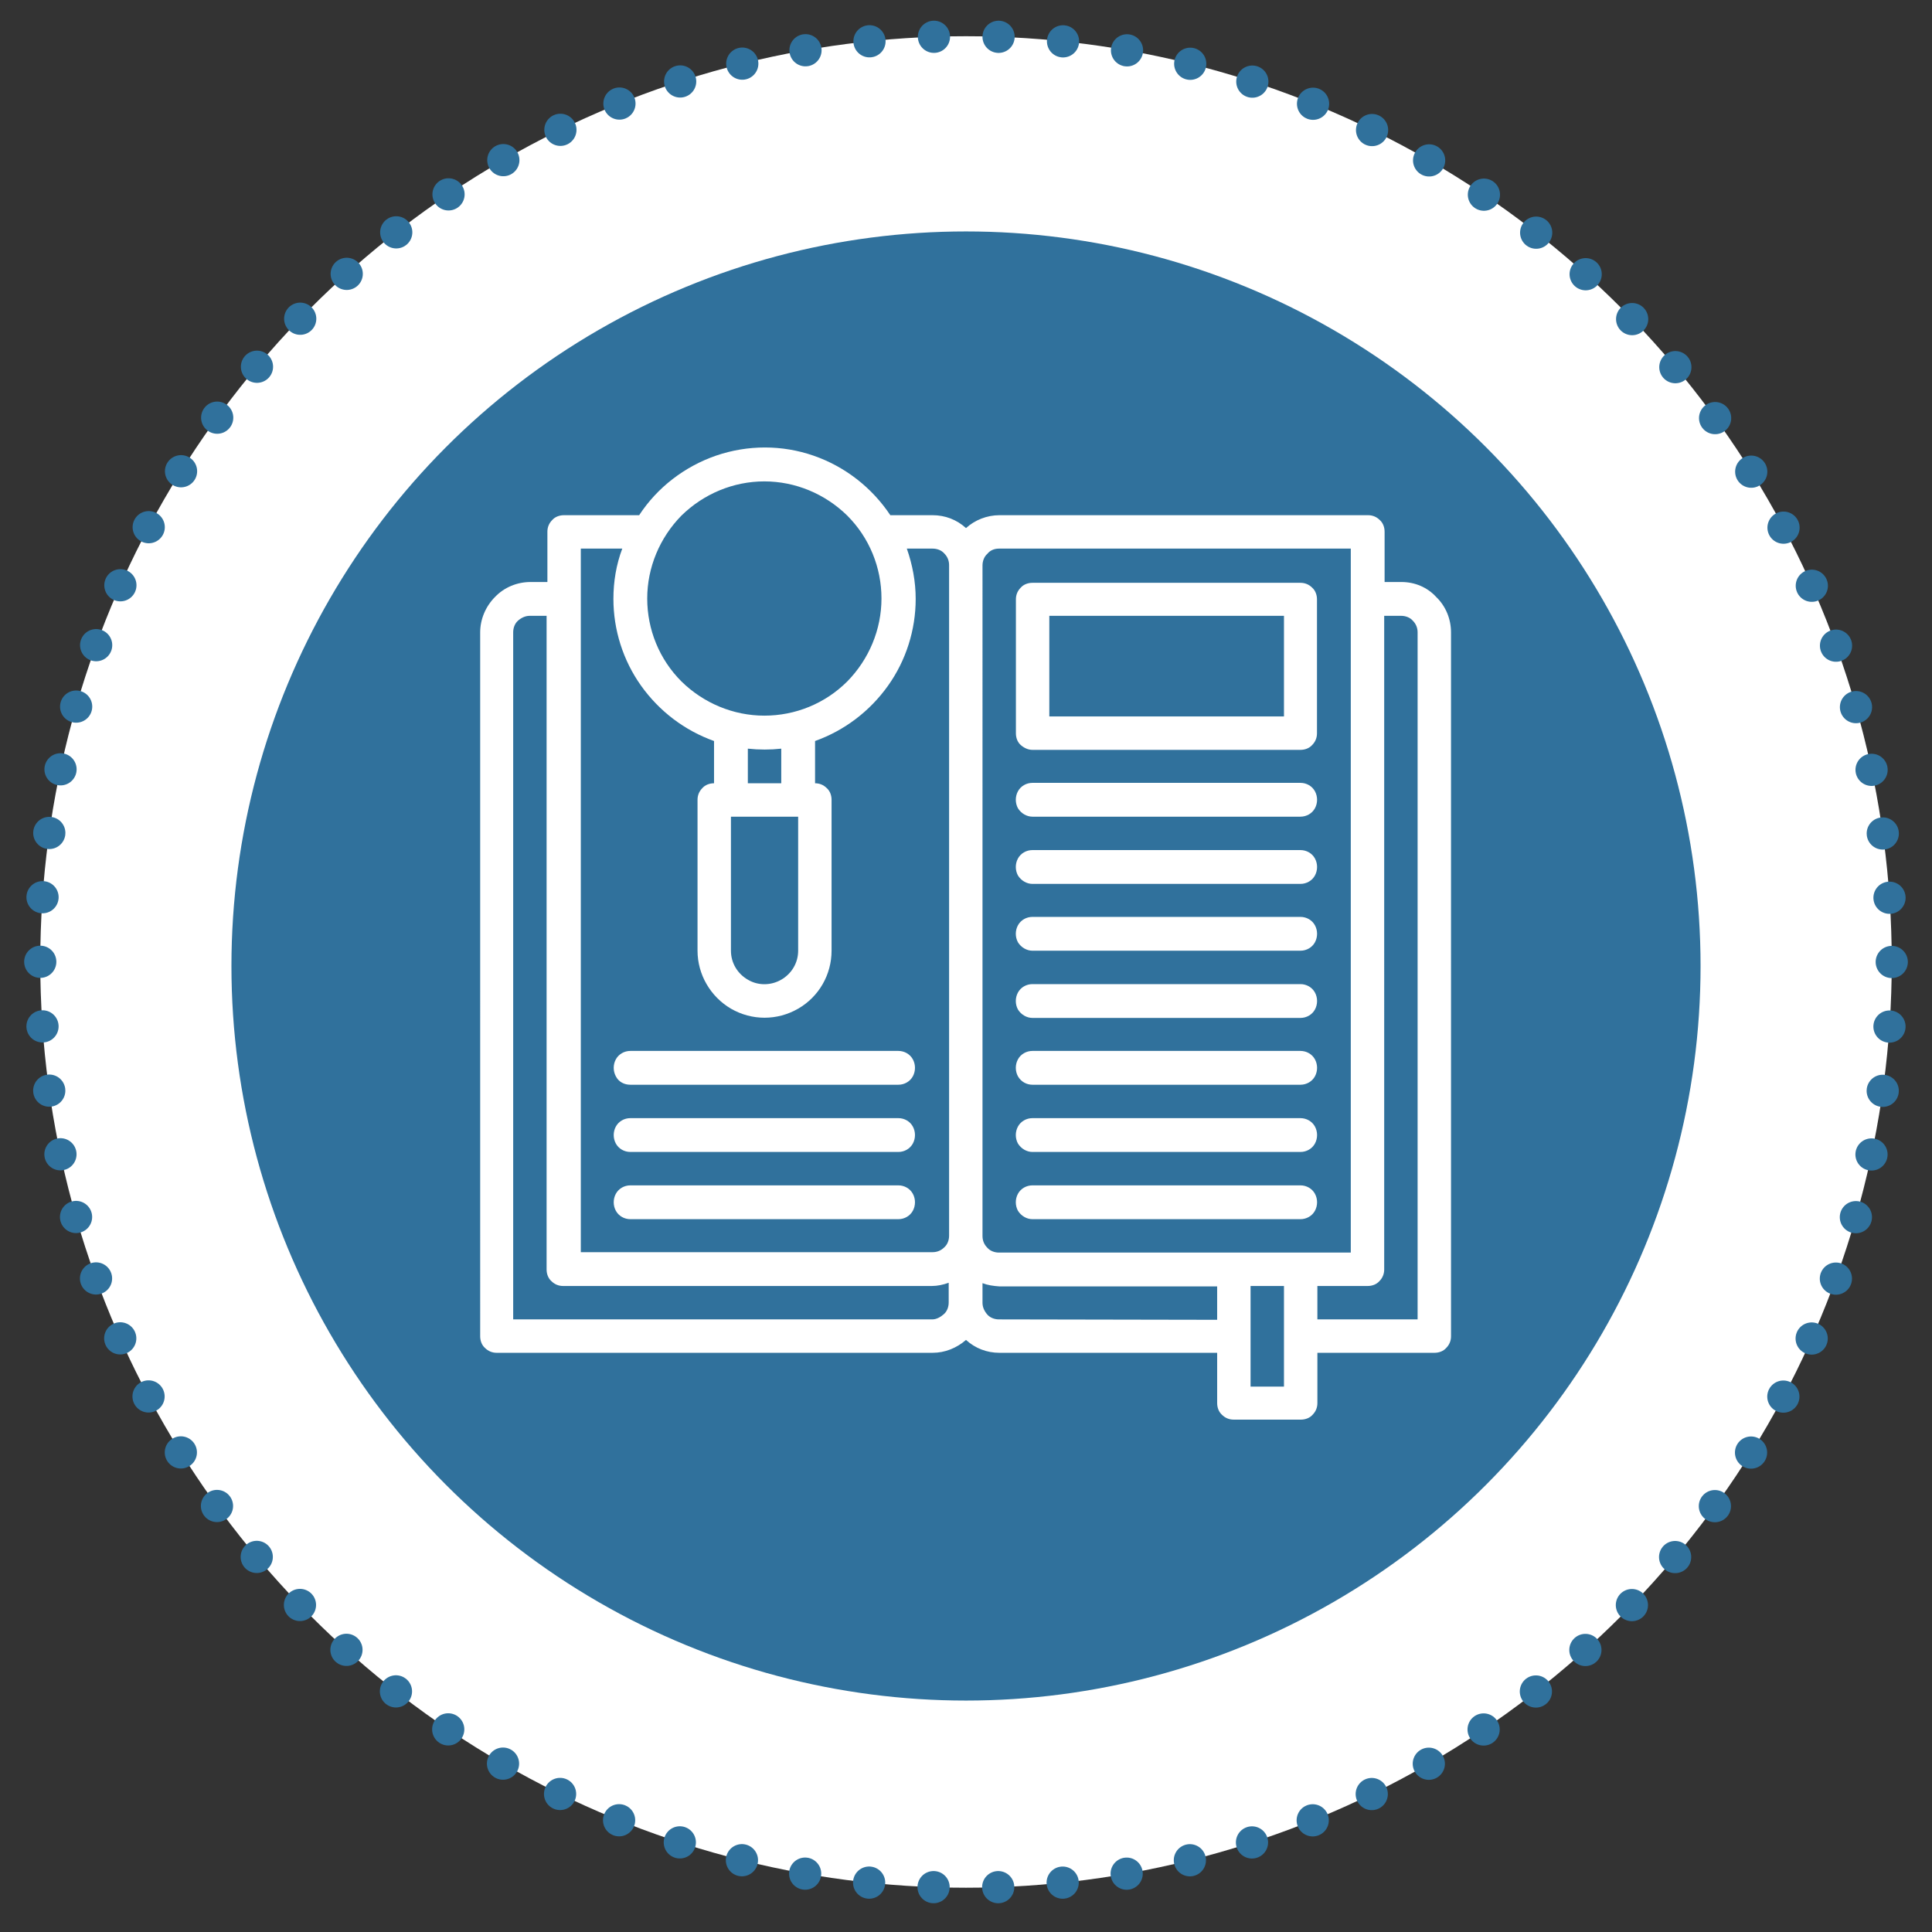
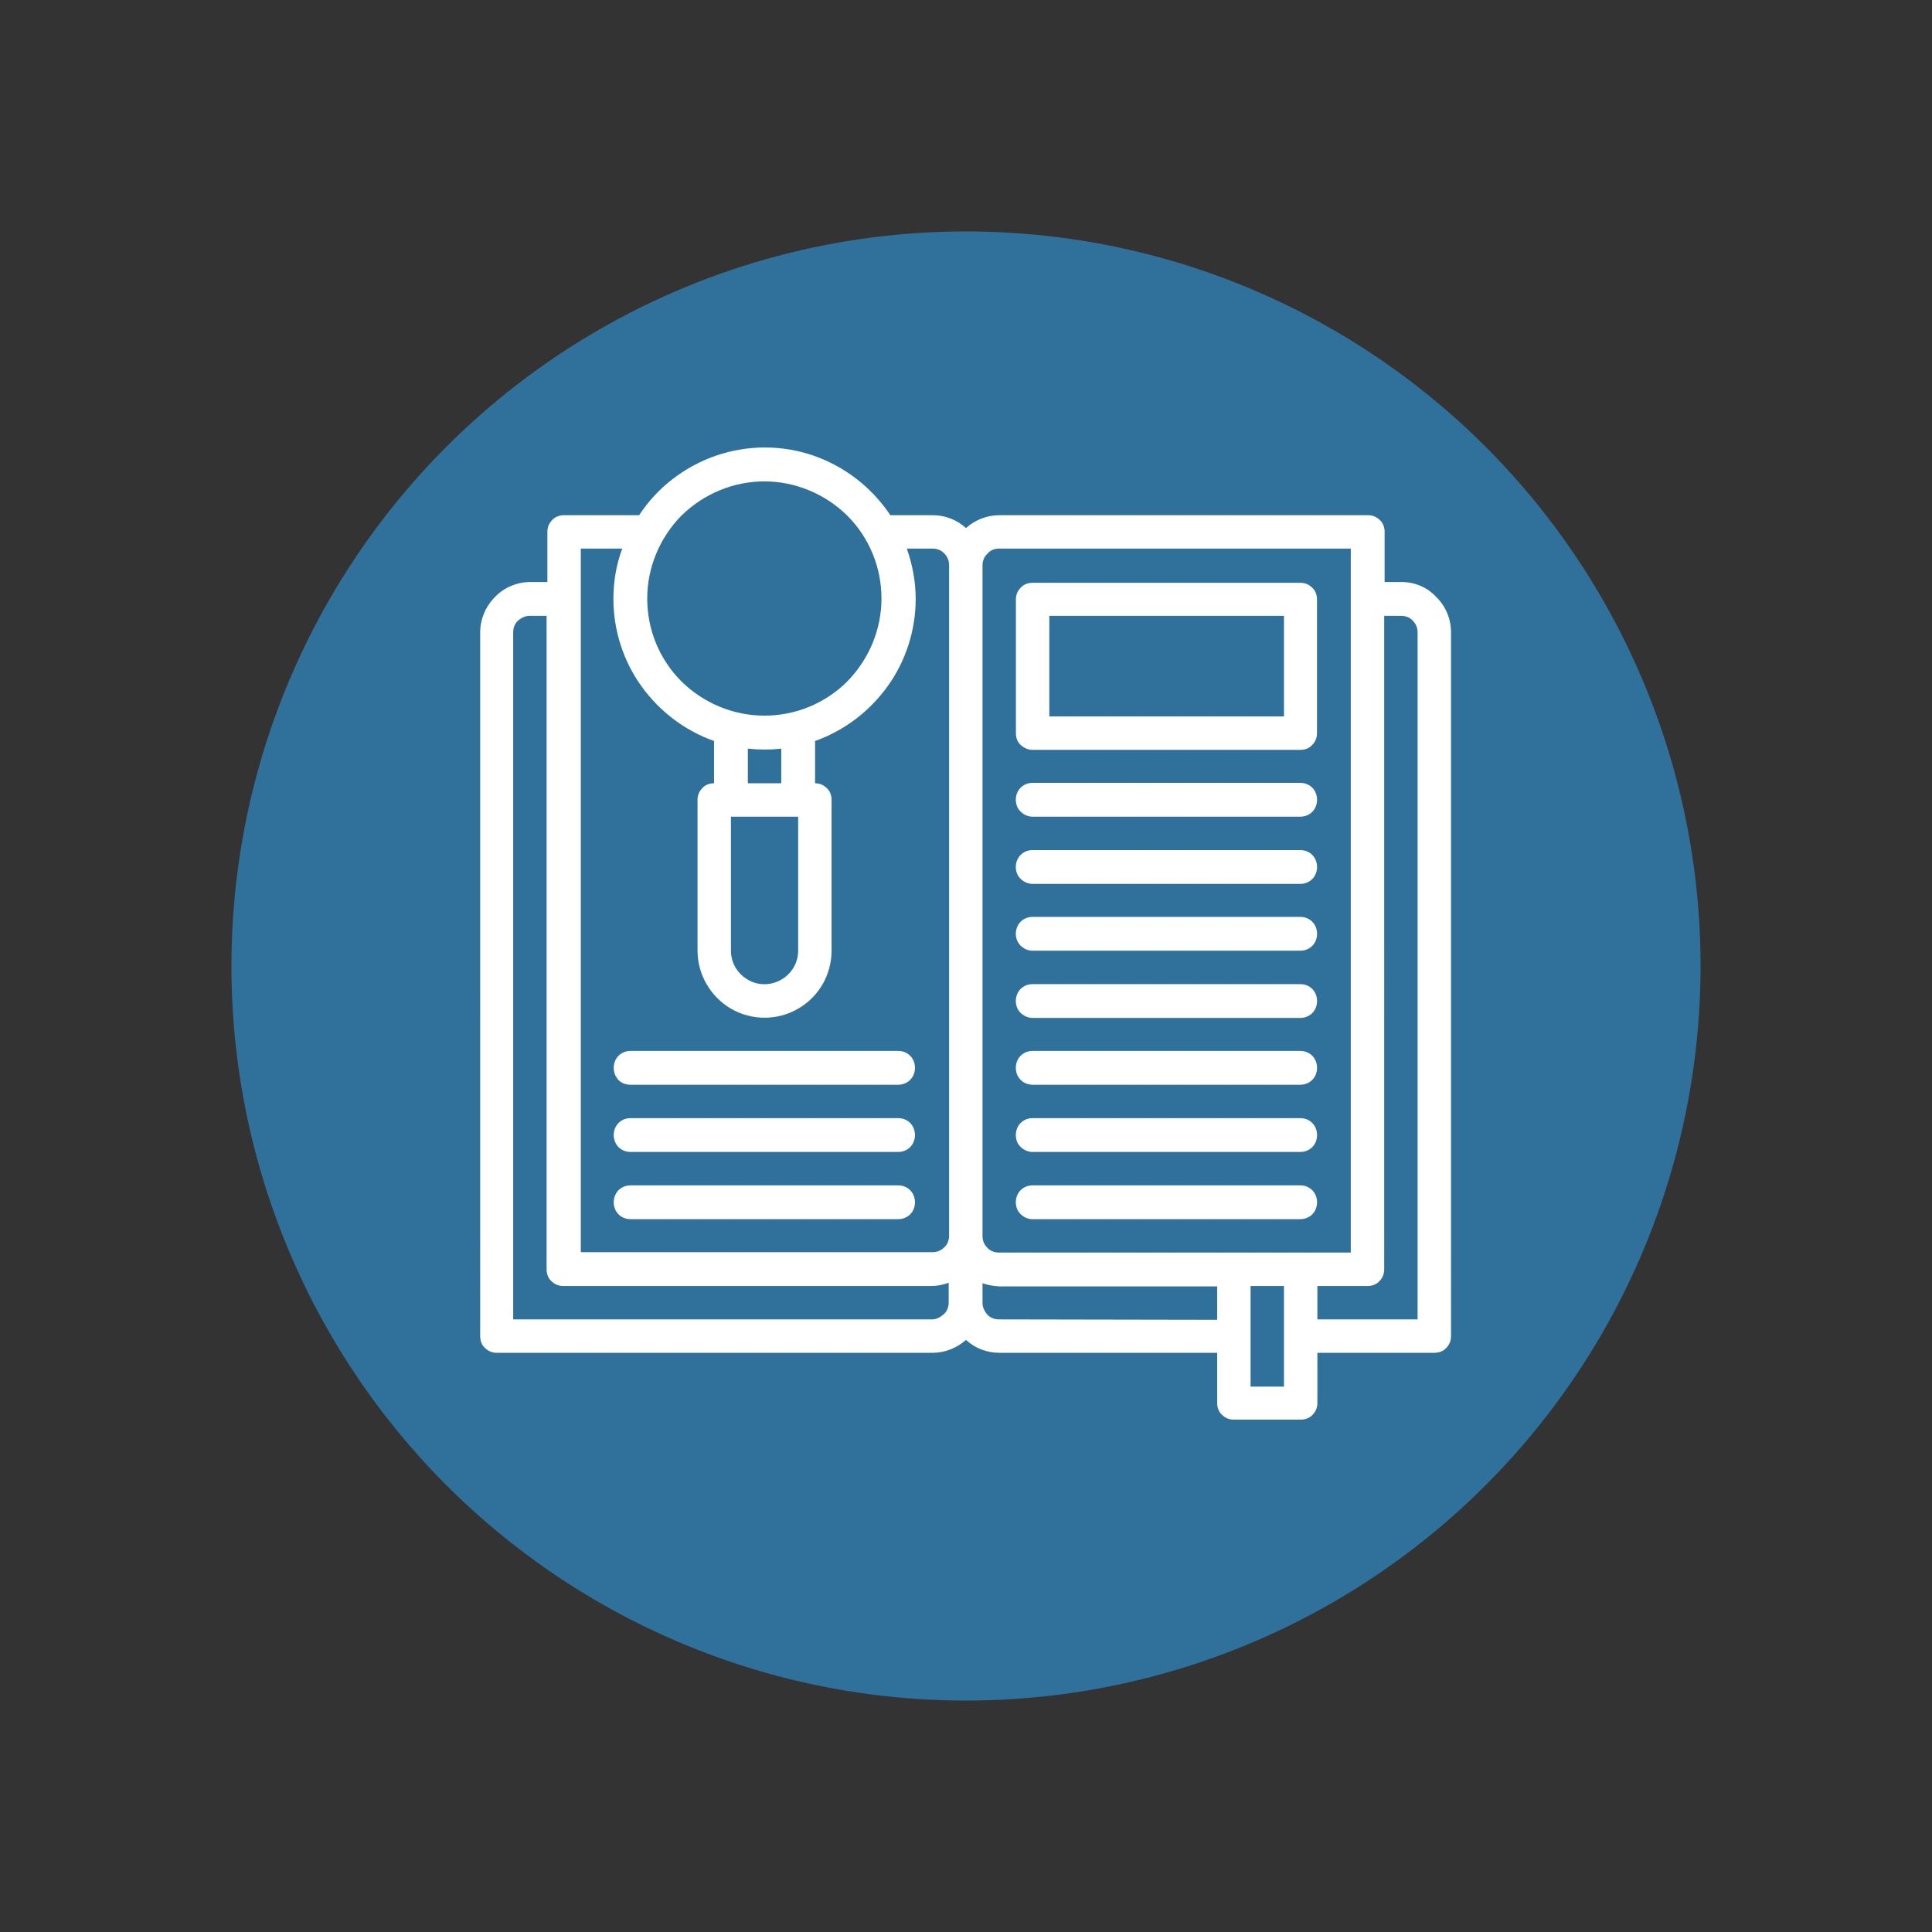
<svg xmlns="http://www.w3.org/2000/svg" version="1.1" id="Layer_1" x="0px" y="0px" viewBox="0 0 480 480" style="enable-background:new 0 0 480 480;" xml:space="preserve">
  <rect x="0" y="0" width="480" height="480" fill="#333333" stroke="none" />
  <style type="text/css">
	.st0{fill:#FFFFFF;}
	.st1{fill:none;stroke:#30719C;stroke-width:8;stroke-linecap:round;stroke-linejoin:round;stroke-dasharray:0,16.058;}
	.st2{fill:#30719C;}
</style>
  <g>
-     <circle class="st0" cx="240" cy="239" r="230" />
-     <circle class="st1" cx="240" cy="239" r="230" />
-   </g>
+     </g>
  <circle class="st2" cx="240" cy="240" r="182.5" />
  <g transform="translate(-753 -288)">
    <path class="st0" d="M1101.2,432.6h-4.2v-12.5c0-1.1-0.4-2.2-1.2-2.9c-0.8-0.8-1.8-1.2-2.9-1.2h-91.6c-3.1,0-6.1,1.2-8.3,3.2   c-2.3-2.1-5.2-3.2-8.3-3.2h-10.5c-4.6-6.9-11.3-12.1-19.1-14.8c-7.8-2.7-16.3-2.7-24.2,0c-7.8,2.7-14.6,7.9-19.1,14.8h-18.7   c-1.1,0-2.2,0.4-2.9,1.2c-0.8,0.8-1.2,1.8-1.2,2.9v12.5h-4.2c-3.3,0-6.5,1.3-8.8,3.7c-2.3,2.3-3.7,5.5-3.7,8.8V620   c0,1.1,0.4,2.2,1.2,2.9c0.8,0.8,1.8,1.2,2.9,1.2h108.3c3.1,0,6-1.2,8.3-3.2c2.3,2.1,5.2,3.2,8.3,3.2h54.1v12.5   c0,1.1,0.4,2.2,1.2,2.9c0.8,0.8,1.8,1.2,2.9,1.2h16.7c1.1,0,2.2-0.4,2.9-1.2c0.8-0.8,1.2-1.8,1.2-2.9v-12.5h29.1   c1.1,0,2.2-0.4,2.9-1.2c0.8-0.8,1.2-1.8,1.2-2.9V445.1c0-3.3-1.3-6.5-3.7-8.8C1107.6,433.9,1104.5,432.6,1101.2,432.6z    M1001.2,424.3h87.4v174.9h-87.4c-1.1,0-2.2-0.4-2.9-1.2c-0.8-0.8-1.2-1.8-1.2-2.9V428.5c0-1.1,0.4-2.2,1.2-2.9   C999,424.7,1000.1,424.3,1001.2,424.3z M942.9,407.6c7.7,0,15.1,3.1,20.6,8.5c5.5,5.5,8.5,12.9,8.5,20.6s-3.1,15.1-8.5,20.6   c-5.5,5.5-12.9,8.5-20.6,8.5s-15.1-3.1-20.6-8.5c-5.5-5.5-8.5-12.9-8.5-20.6s3.1-15.1,8.5-20.6   C927.8,410.7,935.2,407.6,942.9,407.6z M934.6,490.9h16.7v33.3c0,3-1.6,5.7-4.2,7.2c-2.6,1.5-5.8,1.5-8.3,0   c-2.6-1.5-4.2-4.2-4.2-7.2V490.9z M938.8,482.6V474c2.8,0.3,5.6,0.3,8.3,0v8.6H938.8z M897.1,424.3h10.5c-1.5,4-2.2,8.2-2.2,12.5   c0,7.7,2.4,15.3,6.9,21.6c4.5,6.3,10.8,11.1,18.1,13.7v10.5c-1.1,0-2.2,0.4-2.9,1.2c-0.8,0.8-1.2,1.8-1.2,2.9v37.5   c0,5.9,3.2,11.4,8.3,14.4c5.2,3,11.5,3,16.7,0s8.3-8.5,8.3-14.4v-37.5c0-1.1-0.4-2.2-1.2-2.9c-0.8-0.8-1.8-1.2-2.9-1.2v-10.5   c7.3-2.6,13.6-7.4,18.1-13.7c4.5-6.3,6.9-13.9,6.9-21.6c0-4.3-0.8-8.5-2.2-12.5h6.4c1.1,0,2.2,0.4,2.9,1.2c0.8,0.8,1.2,1.8,1.2,2.9   V595c0,1.1-0.4,2.2-1.2,2.9c-0.8,0.8-1.8,1.2-2.9,1.2h-87.4V424.3H897.1z M984.6,615.8H880.5V445.1c0-1.1,0.4-2.2,1.2-2.9   s1.8-1.2,2.9-1.2h4.2v162.4c0,1.1,0.4,2.2,1.2,2.9c0.8,0.8,1.8,1.2,2.9,1.2h91.6c1.4,0,2.8-0.3,4.2-0.8v4.9c0,1.1-0.4,2.2-1.2,2.9   S985.7,615.8,984.6,615.8z M1001.2,615.8c-1.1,0-2.2-0.4-2.9-1.2s-1.2-1.8-1.2-2.9v-4.9c1.3,0.5,2.7,0.7,4.2,0.8h54.1v8.3   L1001.2,615.8L1001.2,615.8z M1072,632.5h-8.3v-25h8.3V632.5z M1105.3,615.8h-25v-8.3h12.5c1.1,0,2.2-0.4,2.9-1.2   c0.8-0.8,1.2-1.8,1.2-2.9V441h4.2c1.1,0,2.2,0.4,2.9,1.2c0.8,0.8,1.2,1.8,1.2,2.9v170.7H1105.3z" />
    <path class="st0" d="M909.6,557.5h66.6c1.5,0,2.9-0.8,3.6-2.1c0.7-1.3,0.7-2.9,0-4.2s-2.1-2.1-3.6-2.1h-66.6   c-1.5,0-2.9,0.8-3.6,2.1c-0.7,1.3-0.7,2.9,0,4.2C906.7,556.8,908.1,557.5,909.6,557.5z" />
    <path class="st0" d="M909.6,574.2h66.6c1.5,0,2.9-0.8,3.6-2.1c0.7-1.3,0.7-2.9,0-4.2s-2.1-2.1-3.6-2.1h-66.6   c-1.5,0-2.9,0.8-3.6,2.1c-0.7,1.3-0.7,2.9,0,4.2S908.1,574.2,909.6,574.2z" />
    <path class="st0" d="M909.6,590.9h66.6c1.5,0,2.9-0.8,3.6-2.1c0.7-1.3,0.7-2.9,0-4.2s-2.1-2.1-3.6-2.1h-66.6   c-1.5,0-2.9,0.8-3.6,2.1c-0.7,1.3-0.7,2.9,0,4.2C906.7,590.1,908.1,590.9,909.6,590.9z" />
    <path class="st0" d="M1009.5,574.2h66.6c1.5,0,2.9-0.8,3.6-2.1s0.7-2.9,0-4.2s-2.1-2.1-3.6-2.1h-66.6c-1.5,0-2.9,0.8-3.6,2.1   c-0.7,1.3-0.7,2.9,0,4.2C1006.7,573.4,1008.1,574.2,1009.5,574.2z" />
    <path class="st0" d="M1009.5,590.9h66.6c1.5,0,2.9-0.8,3.6-2.1s0.7-2.9,0-4.2s-2.1-2.1-3.6-2.1h-66.6c-1.5,0-2.9,0.8-3.6,2.1   c-0.7,1.3-0.7,2.9,0,4.2C1006.7,590.1,1008.1,590.9,1009.5,590.9z" />
    <path class="st0" d="M1009.5,490.9h66.6c1.5,0,2.9-0.8,3.6-2.1c0.7-1.3,0.7-2.9,0-4.2c-0.7-1.3-2.1-2.1-3.6-2.1h-66.6   c-1.5,0-2.9,0.8-3.6,2.1c-0.7,1.3-0.7,2.9,0,4.2C1006.7,490.1,1008.1,490.9,1009.5,490.9z" />
    <path class="st0" d="M1009.5,507.6h66.6c1.5,0,2.9-0.8,3.6-2.1c0.7-1.3,0.7-2.9,0-4.2c-0.7-1.3-2.1-2.1-3.6-2.1h-66.6   c-1.5,0-2.9,0.8-3.6,2.1c-0.7,1.3-0.7,2.9,0,4.2C1006.7,506.8,1008.1,507.6,1009.5,507.6z" />
    <path class="st0" d="M1009.5,524.2h66.6c1.5,0,2.9-0.8,3.6-2.1s0.7-2.9,0-4.2s-2.1-2.1-3.6-2.1h-66.6c-1.5,0-2.9,0.8-3.6,2.1   c-0.7,1.3-0.7,2.9,0,4.2C1006.7,523.4,1008.1,524.2,1009.5,524.2z" />
    <path class="st0" d="M1009.5,540.9h66.6c1.5,0,2.9-0.8,3.6-2.1s0.7-2.9,0-4.2s-2.1-2.1-3.6-2.1h-66.6c-1.5,0-2.9,0.8-3.6,2.1   c-0.7,1.3-0.7,2.9,0,4.2C1006.7,540.1,1008.1,540.9,1009.5,540.9z" />
    <path class="st0" d="M1009.5,557.5h66.6c1.5,0,2.9-0.8,3.6-2.1s0.7-2.9,0-4.2s-2.1-2.1-3.6-2.1h-66.6c-1.5,0-2.9,0.8-3.6,2.1   c-0.7,1.3-0.7,2.9,0,4.2C1006.7,556.8,1008.1,557.5,1009.5,557.5z" />
    <path class="st0" d="M1009.5,474.3h66.6c1.1,0,2.2-0.4,2.9-1.2c0.8-0.8,1.2-1.8,1.2-2.9v-33.3c0-1.1-0.4-2.2-1.2-2.9   c-0.8-0.8-1.8-1.2-2.9-1.2h-66.6c-1.1,0-2.2,0.4-2.9,1.2c-0.8,0.8-1.2,1.8-1.2,2.9v33.3c0,1.1,0.4,2.2,1.2,2.9   C1007.4,473.8,1008.4,474.3,1009.5,474.3z M1013.7,441h58.3v25h-58.3V441z" />
  </g>
</svg>